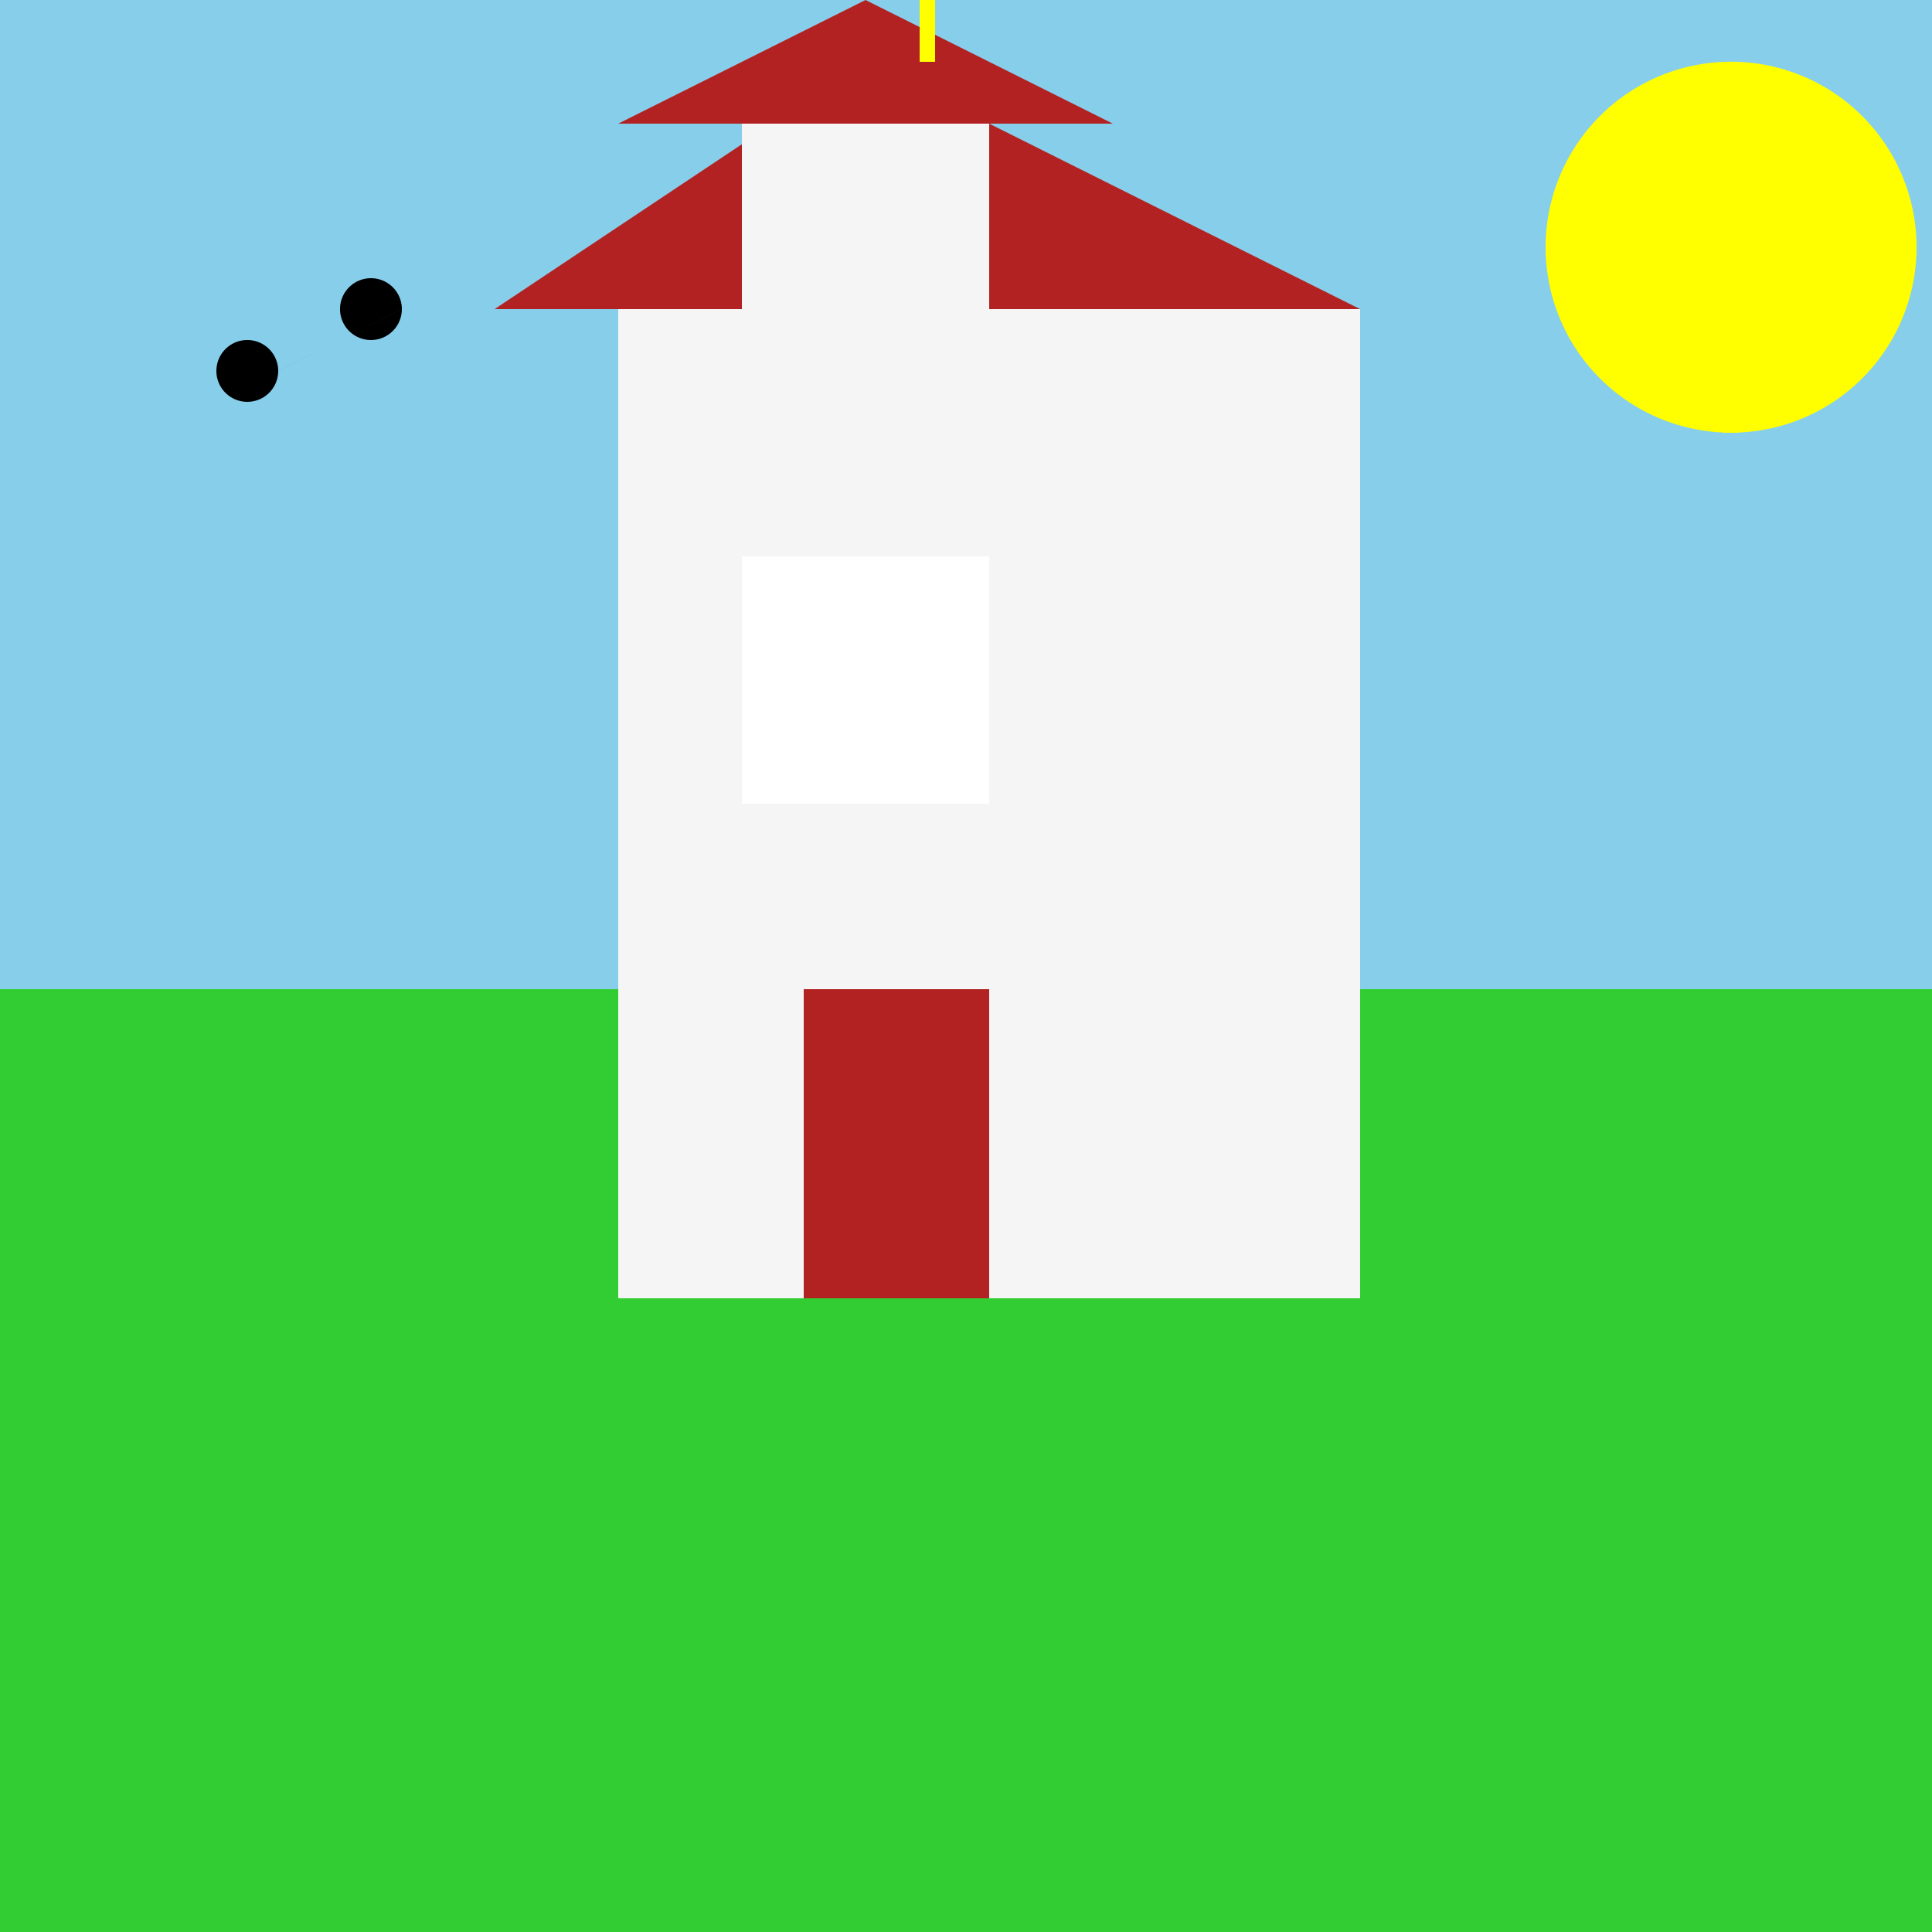
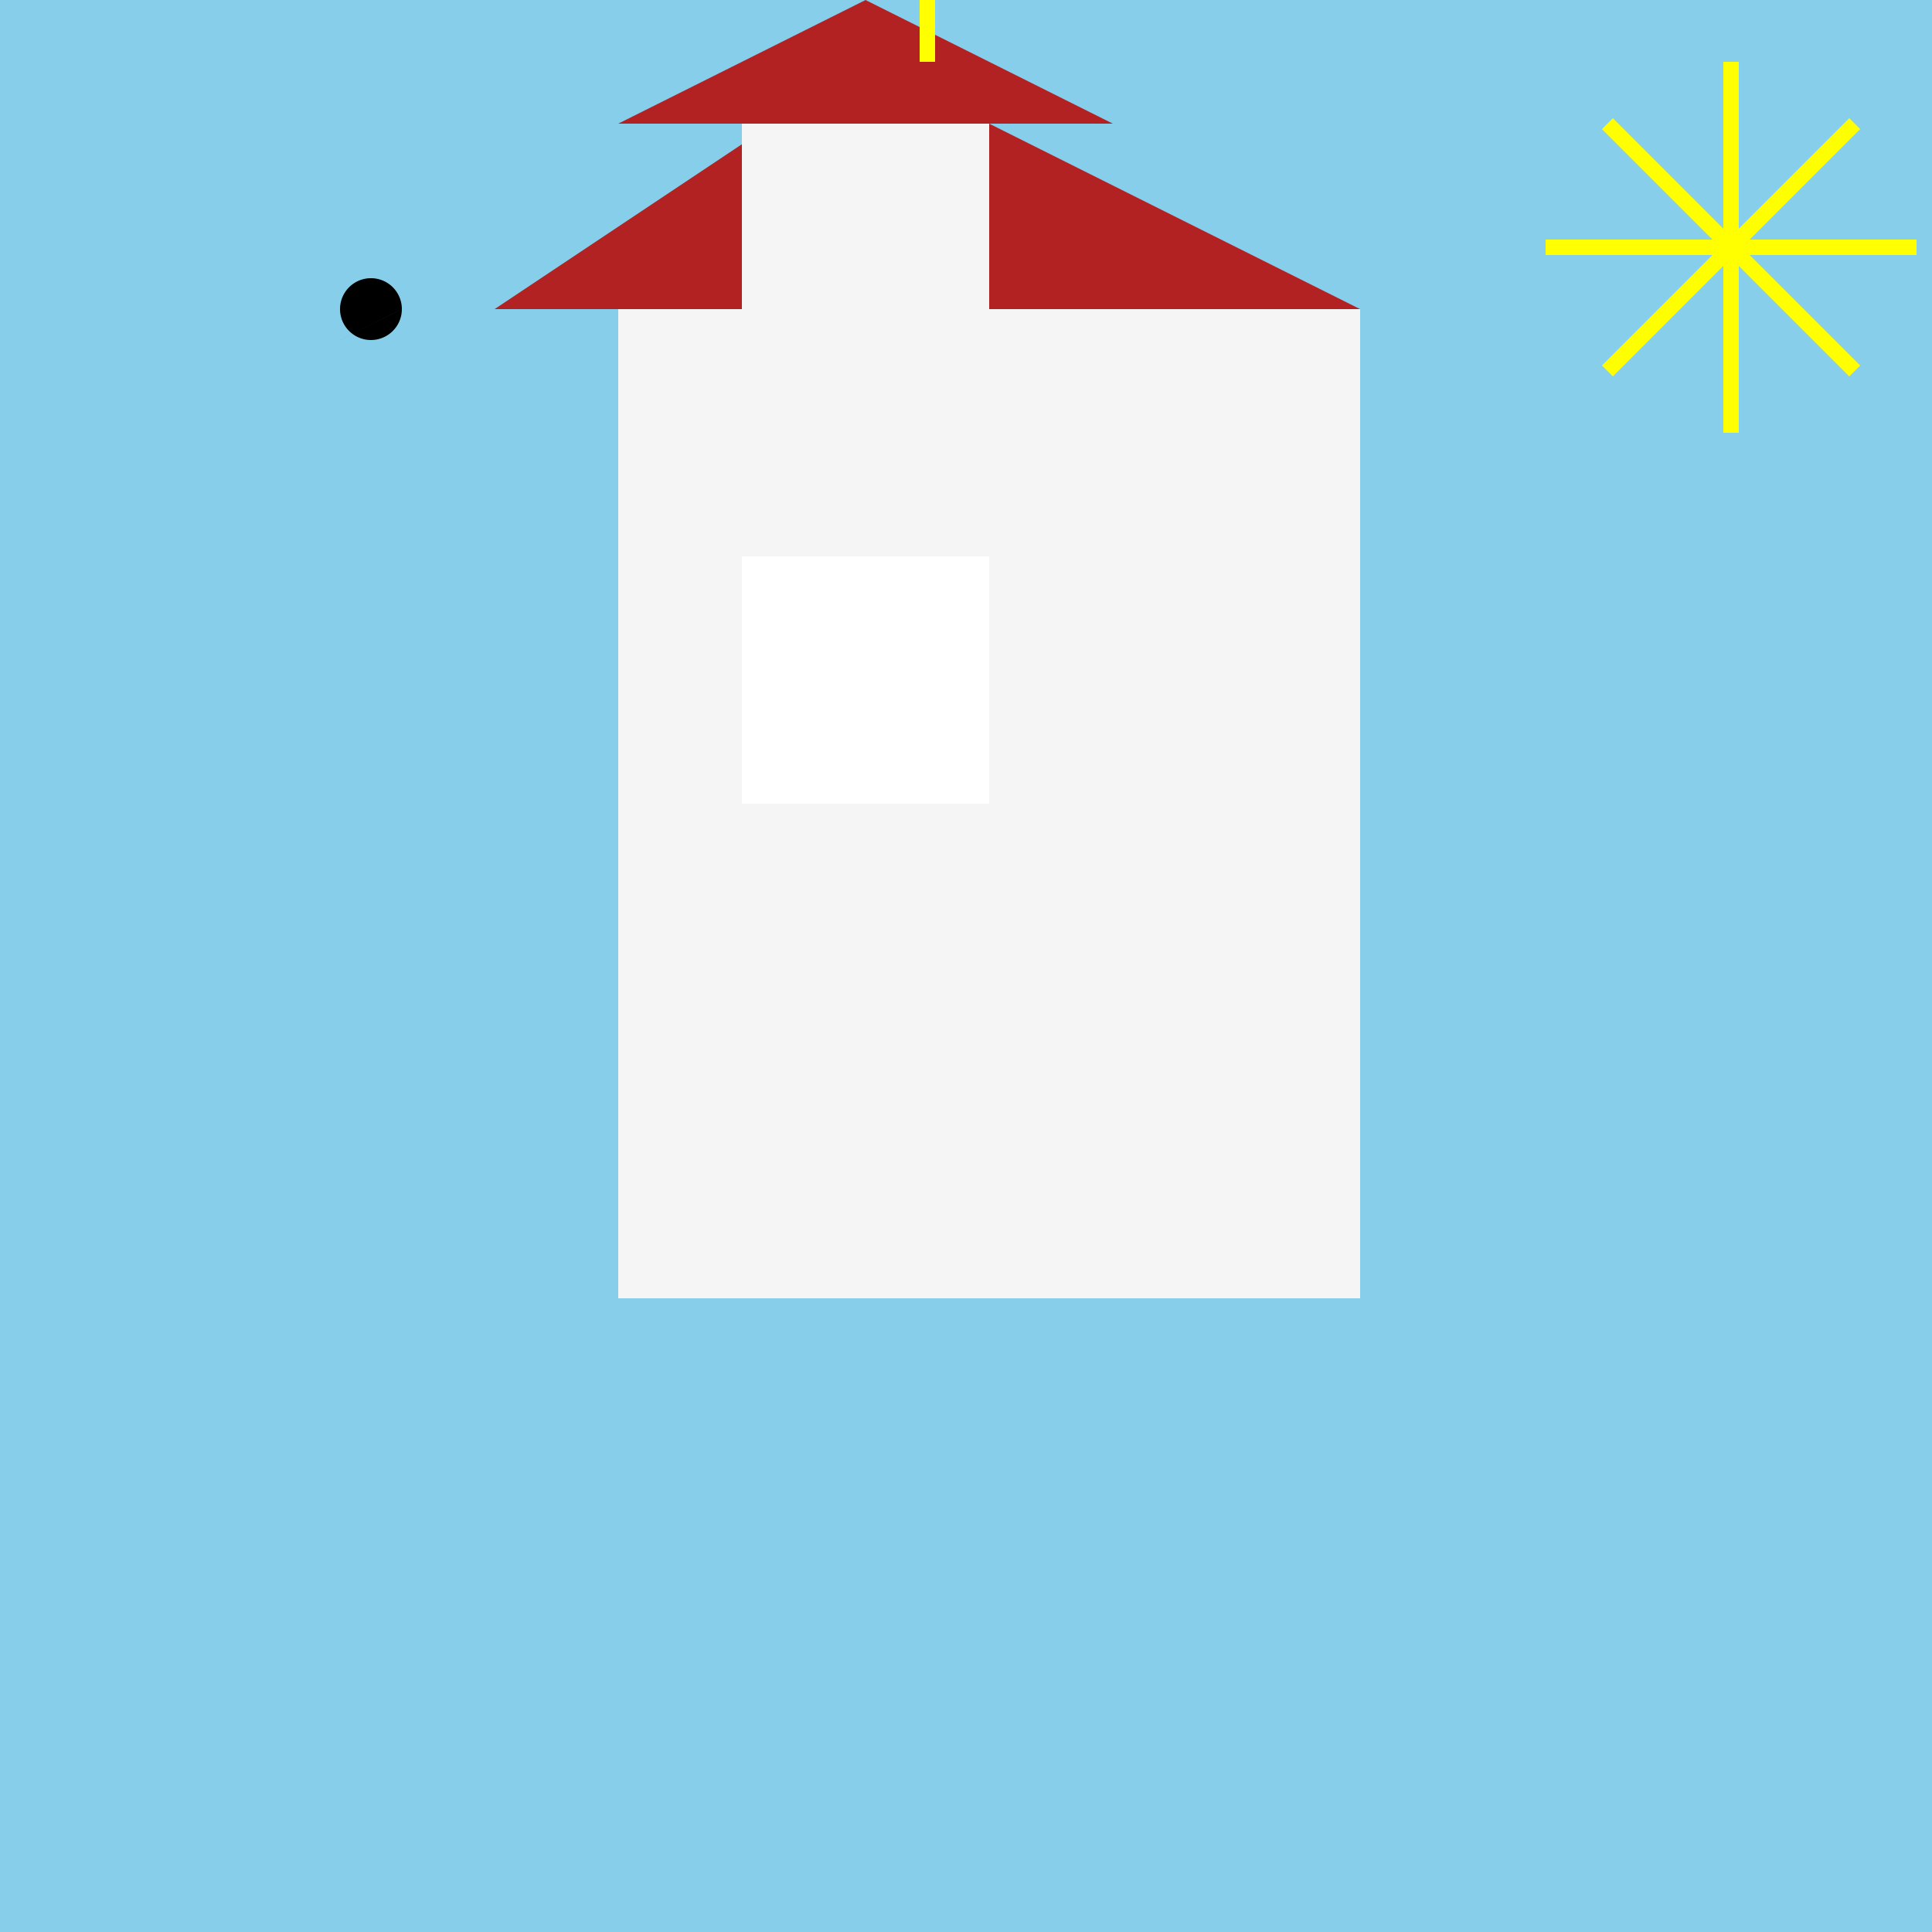
<svg xmlns="http://www.w3.org/2000/svg" width="500" height="500">
  <defs />
  <g>
    <rect fill="#87CEEB" stroke="none" x="0" y="0" width="512" height="512" />
-     <rect fill="#32CD32" stroke="none" x="0" y="256" width="512" height="256" />
    <rect fill="#F5F5F5" stroke="none" x="160" y="80" width="192" height="256" />
    <path fill="#B22222" stroke="none" paint-order="stroke fill markers" d=" M 128 80 L 224 16 L 352 80" />
    <rect fill="#F5F5F5" stroke="none" x="192" y="32" width="64" height="48" />
    <path fill="#B22222" stroke="none" paint-order="stroke fill markers" d=" M 160 32 L 224 0 L 288 32" />
    <path fill="none" stroke="#FFFF00" paint-order="fill stroke markers" d=" M 240 16 L 240 0" stroke-miterlimit="10" stroke-width="4" stroke-dasharray="" />
-     <rect fill="#B22222" stroke="none" x="208" y="256" width="48" height="80" />
    <rect fill="#FFFFFF" stroke="none" x="192" y="144" width="64" height="64" />
-     <path fill="#FFFF00" stroke="none" paint-order="stroke fill markers" d=" M 496 64 A 48 48 0 1 1 496 63.952" />
    <path fill="none" stroke="#FFFF00" paint-order="fill stroke markers" d=" M 448 16 L 448 112 M 400 64 L 496 64 M 416 32 L 480 96 M 416 96 L 480 32" stroke-miterlimit="10" stroke-width="4" stroke-dasharray="" />
-     <path fill="#000000" stroke="none" paint-order="stroke fill markers" d=" M 72 96 A 8 8 0 1 1 72 95.992 L 104 80 A 8 8 0 1 1 104 79.992" />
+     <path fill="#000000" stroke="none" paint-order="stroke fill markers" d=" M 72 96 L 104 80 A 8 8 0 1 1 104 79.992" />
  </g>
</svg>